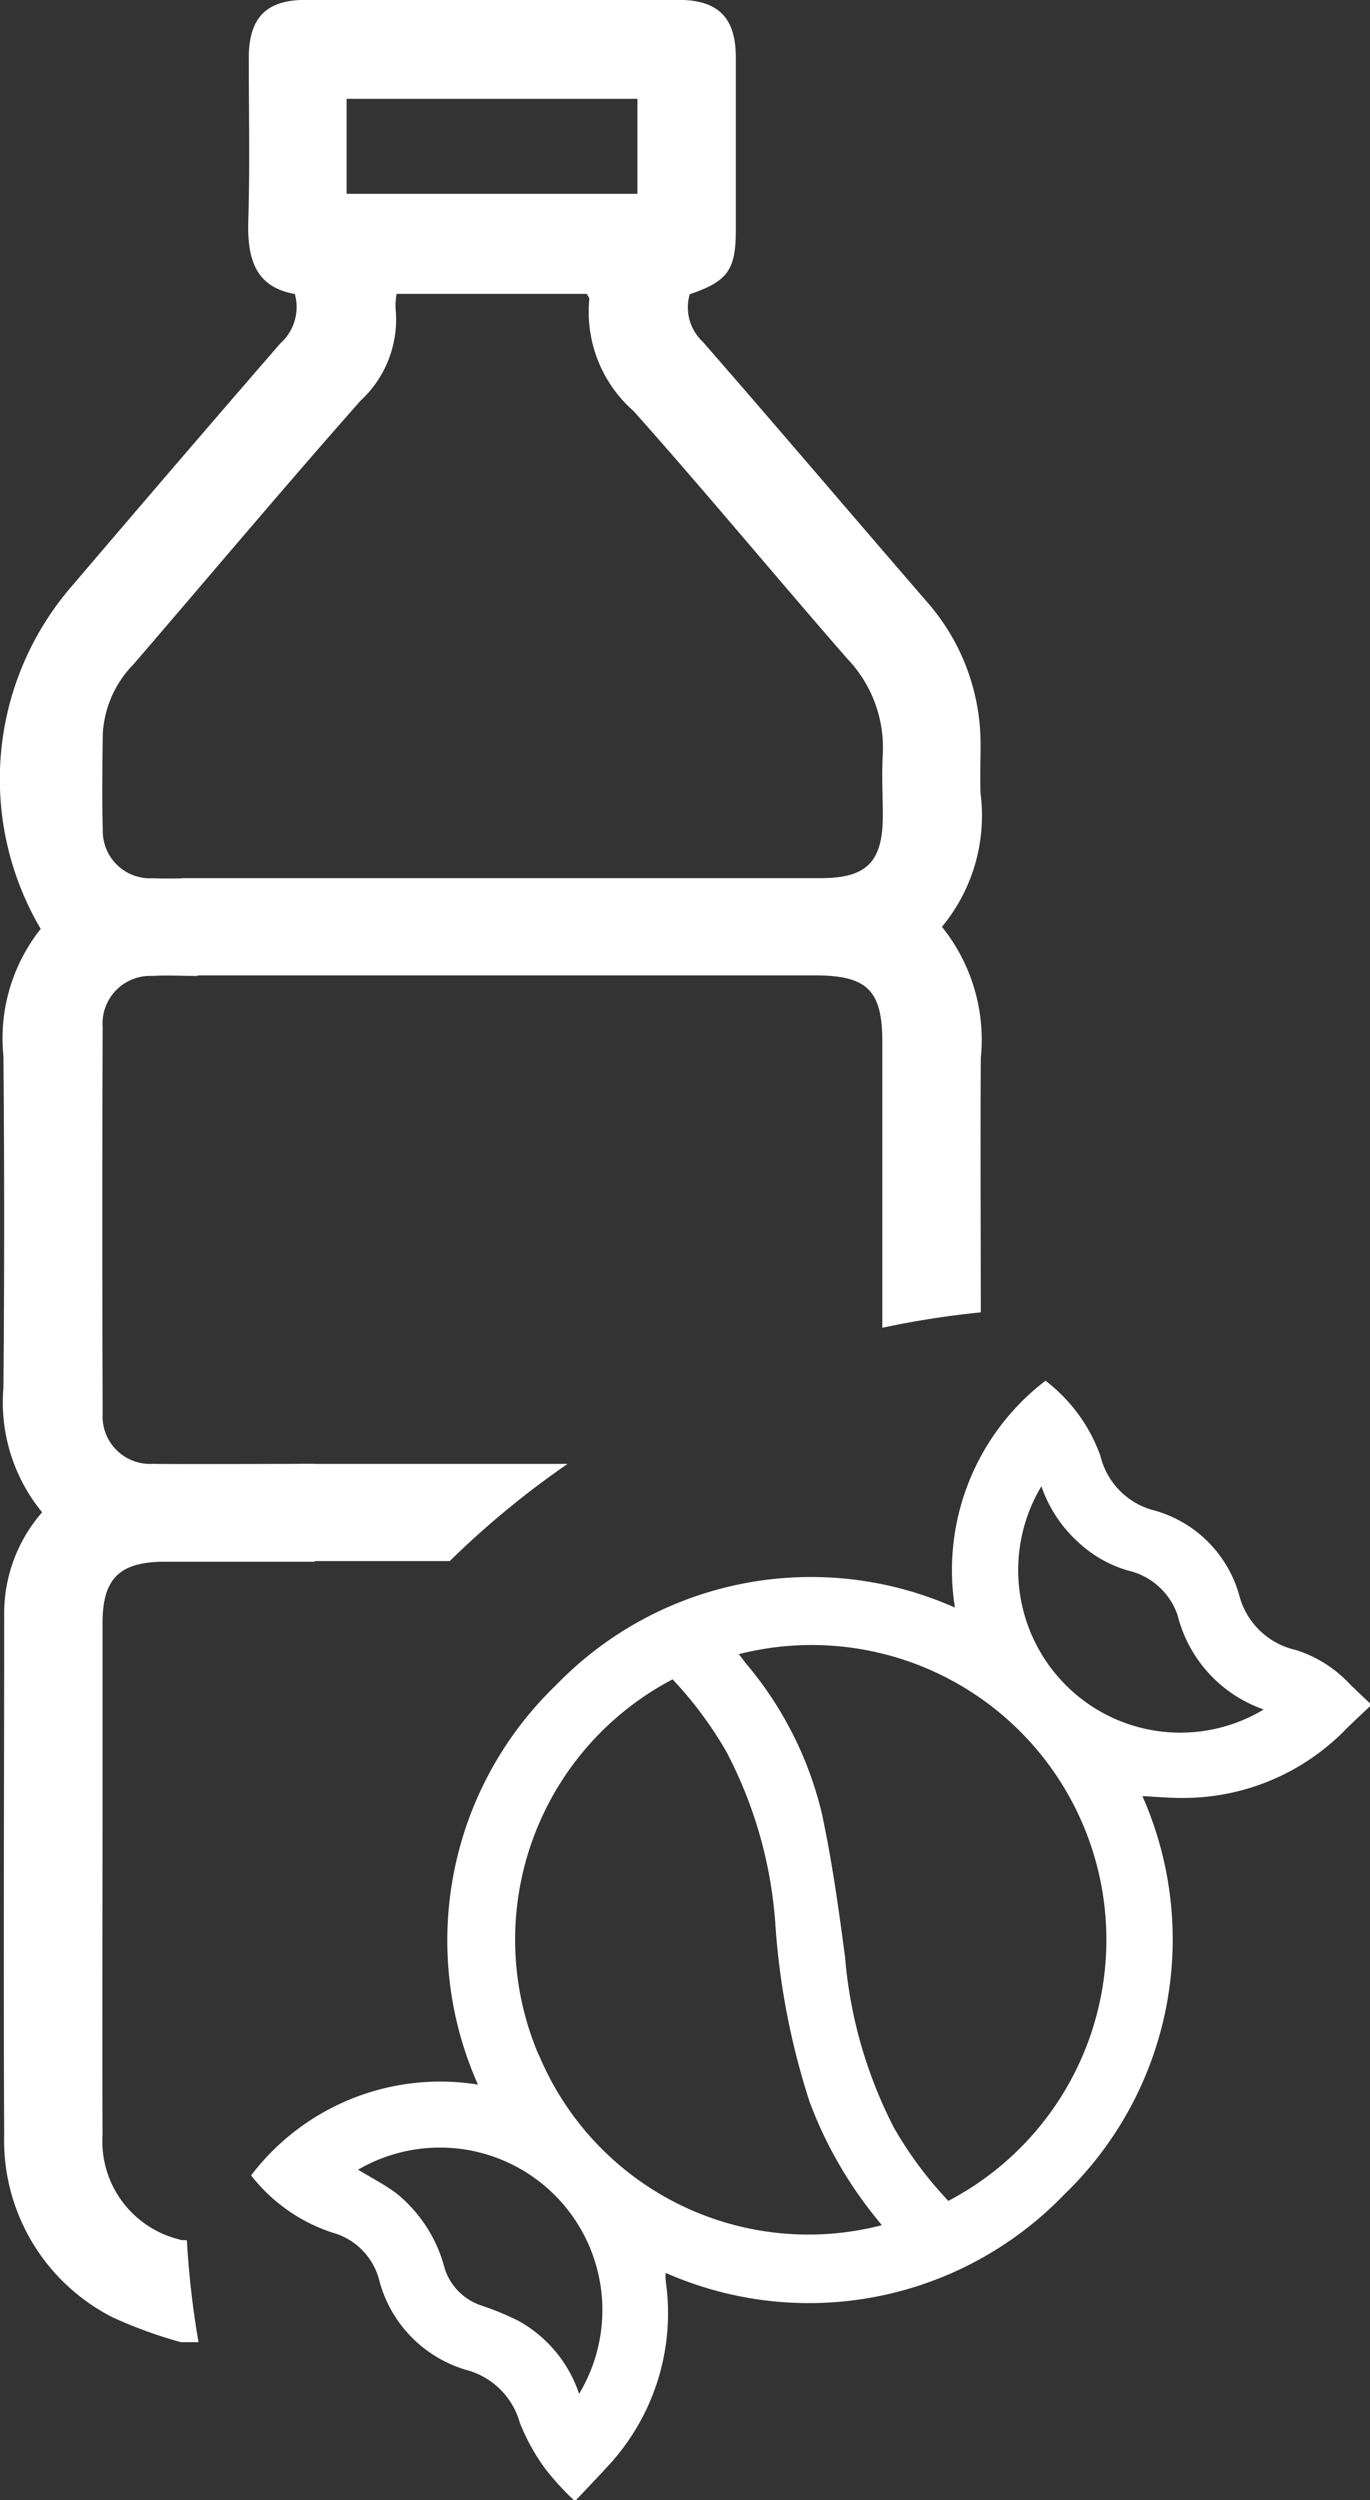
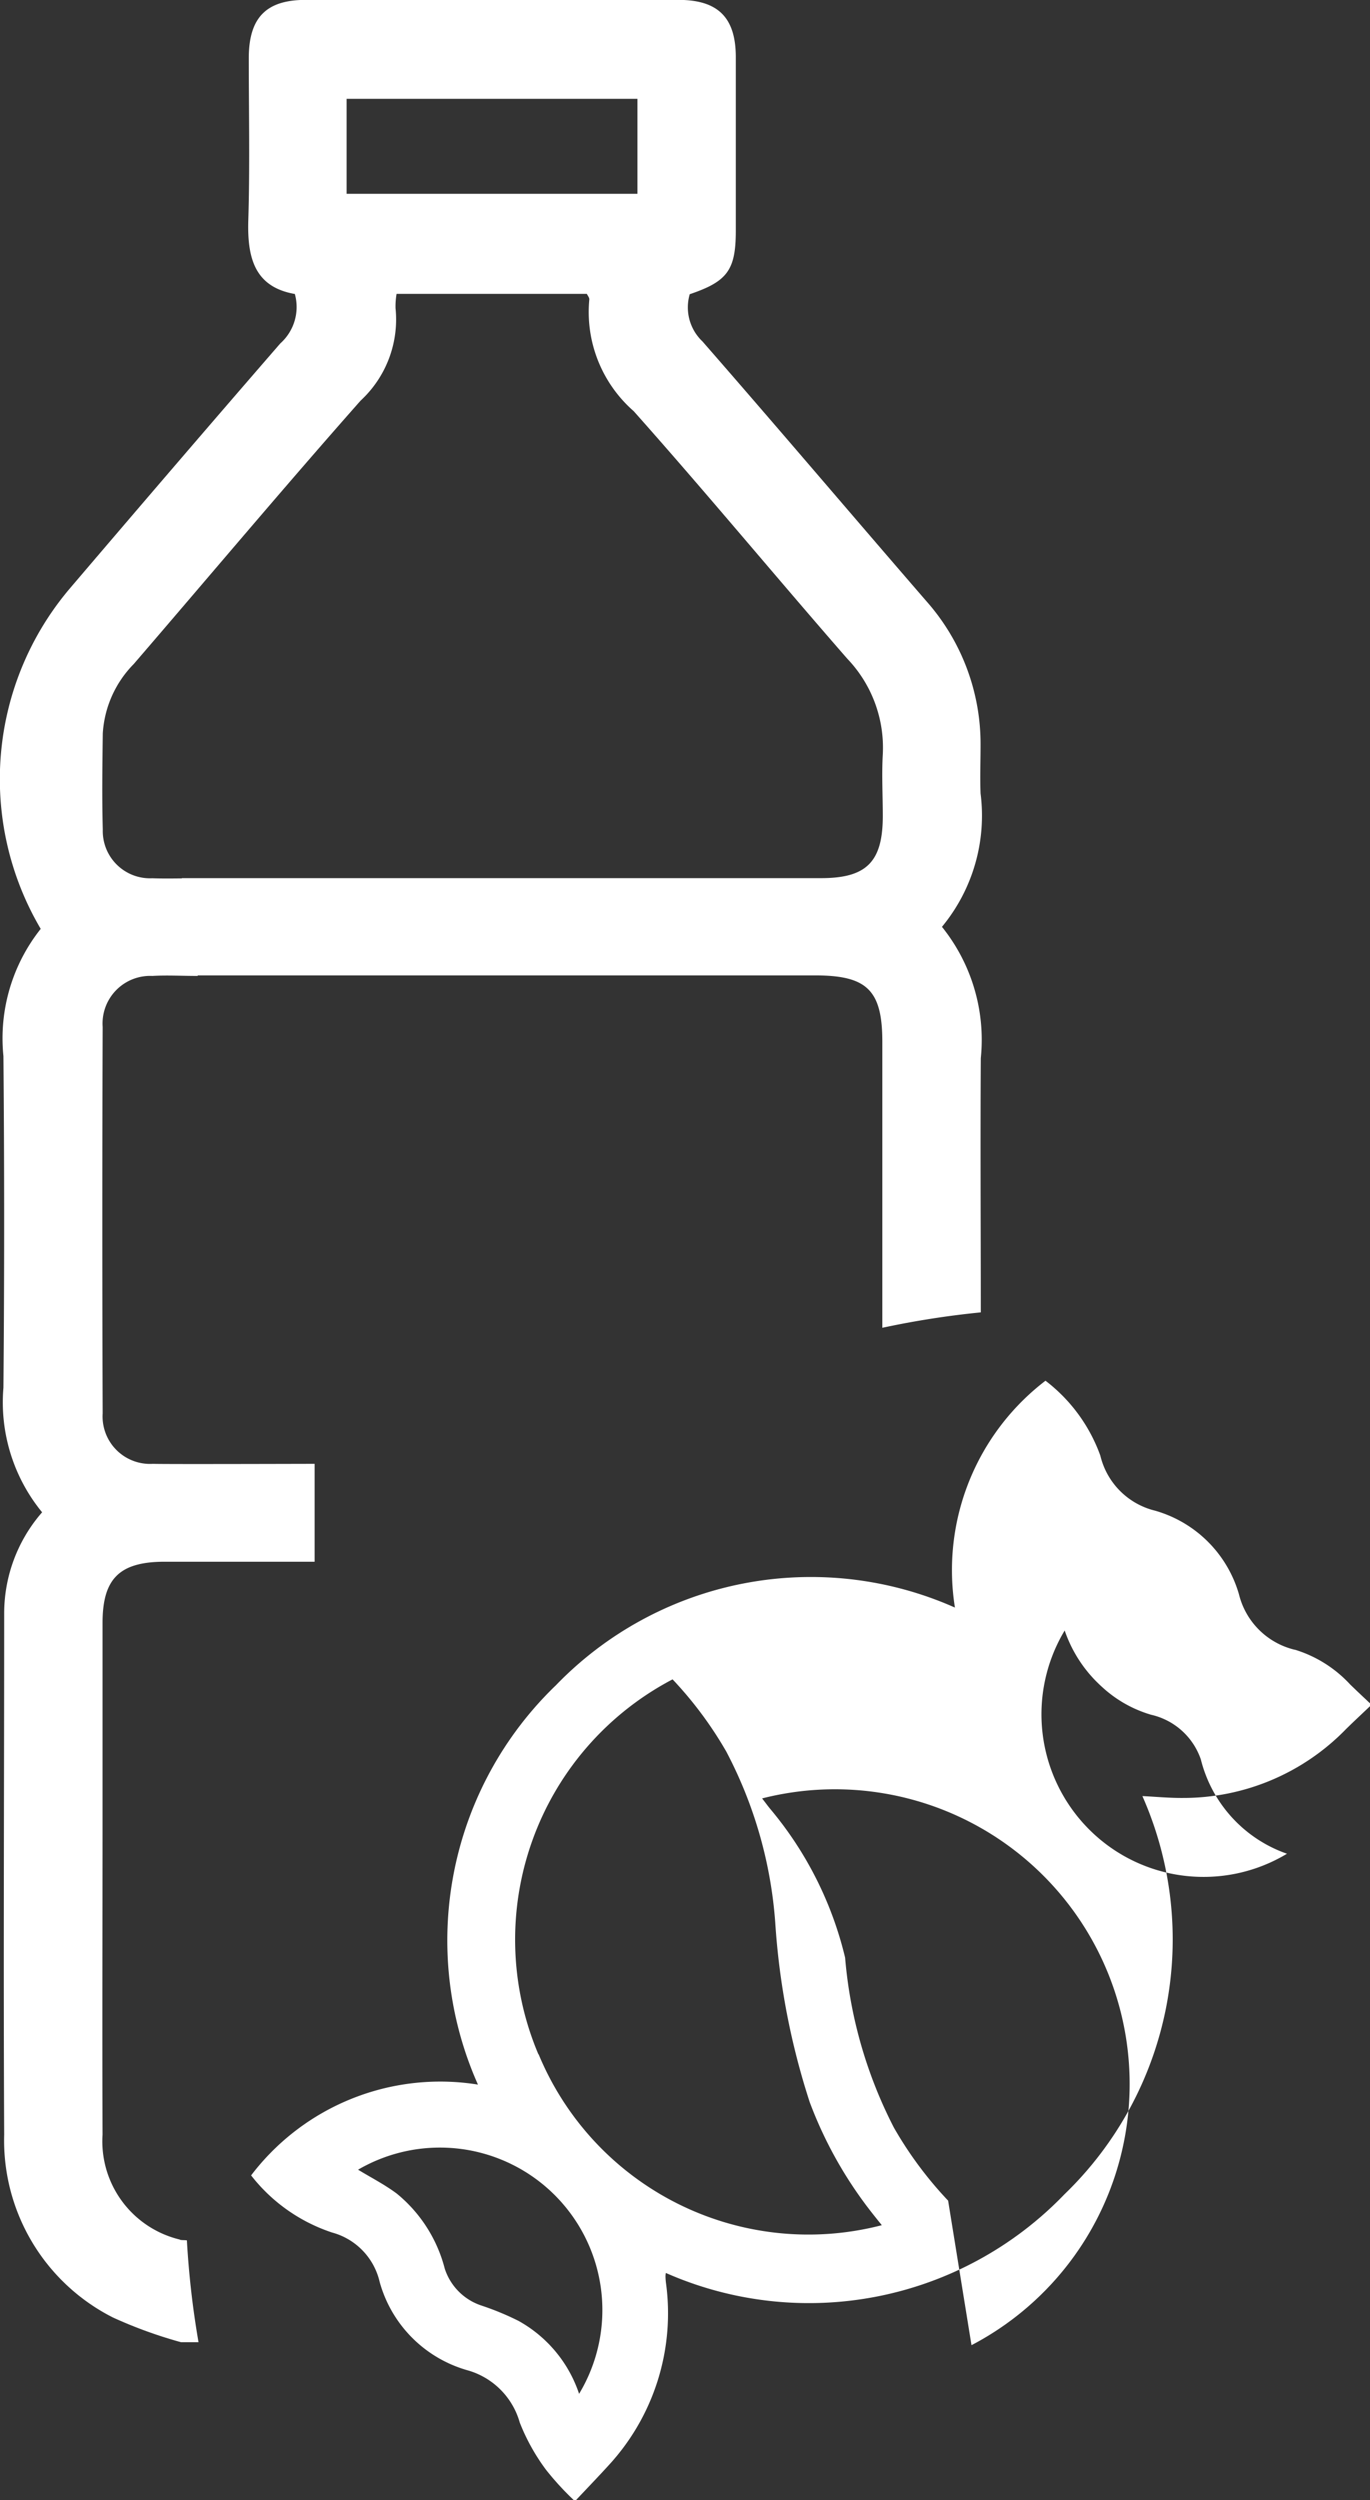
<svg xmlns="http://www.w3.org/2000/svg" width="23.553" height="42.981" viewBox="0 0 23.553 42.981">
  <rect x="0" y="0" width="23.553" height="42.981" fill="#333333" stroke="none" />
  <defs>
    <clipPath id="clip-path">
      <rect id="Прямоугольник_6440" data-name="Прямоугольник 6440" width="23.553" height="42.981" transform="translate(0 0.001)" fill="none" />
    </clipPath>
  </defs>
  <g id="icon_3" transform="translate(0 -0.001)">
    <g id="Сгруппировать_6513" data-name="Сгруппировать 6513" clip-path="url(#clip-path)">
-       <path id="Контур_24603" data-name="Контур 24603" d="M5.132,25.168v1.671h2.6a15.259,15.259,0,0,1,2.026-1.671H5.132Z" fill="#fff" />
      <path id="Контур_24604" data-name="Контур 24604" d="M3.1,38.505A1.737,1.737,0,0,1,1.763,36.7c-.007-1.835,0-3.669,0-5.5,0-1.1,0-2.2,0-3.3,0-.757.291-1.044,1.046-1.05.194,0,2.388,0,2.6,0V25.167c-.265,0-2.523.008-2.78,0a.816.816,0,0,1-.864-.867q-.012-3.323,0-6.644a.819.819,0,0,1,.856-.877c.248-.015.5,0,.778,0V15.1c-.264,0-.523.009-.782,0a.813.813,0,0,1-.85-.839c-.015-.55-.007-1.1,0-1.651A1.859,1.859,0,0,1,2.3,11.416c1.3-1.51,2.58-3.035,3.9-4.528A1.9,1.9,0,0,0,6.8,5.3a1.252,1.252,0,0,1,.018-.247h3.271c.015.032.047.068.042.1a2.266,2.266,0,0,0,.764,1.917c1.246,1.4,2.44,2.844,3.672,4.256a2.212,2.212,0,0,1,.61,1.643c-.02.353,0,.707,0,1.061,0,.789-.28,1.068-1.062,1.068-2.843,0-7.687,0-10.53,0H3.128v1.672h.477c2.8,0,7.609,0,10.413,0,.891,0,1.151.258,1.151,1.142q0,2.458,0,4.916a15.187,15.187,0,0,1,1.693-.265c0-1.457-.009-2.914,0-4.371a3.1,3.1,0,0,0-.668-2.257,3,3,0,0,0,.664-2.292c-.011-.274,0-.55,0-.825a3.705,3.705,0,0,0-.931-2.481c-1.286-1.486-2.557-2.985-3.85-4.466a.806.806,0,0,1-.219-.812c.647-.219.791-.414.792-1.087,0-1,0-1.992,0-2.987,0-.683-.306-.985-.984-.986q-3.2,0-6.409,0c-.676,0-.976.3-.98.99,0,.931.02,1.862-.008,2.791-.02.641.1,1.154.8,1.275a.838.838,0,0,1-.249.849C3.609,7.3,2.409,8.7,1.208,10.109A5.067,5.067,0,0,0,.7,15.97a3.026,3.026,0,0,0-.641,2.188q.025,2.85,0,5.7A2.982,2.982,0,0,0,.724,26a2.641,2.641,0,0,0-.652,1.737c0,2.987-.015,5.975,0,8.963a3.41,3.41,0,0,0,1.87,3.143,7.765,7.765,0,0,0,1.171.425h.3a15.271,15.271,0,0,1-.2-1.751c-.041-.007-.085,0-.126-.012M5.959,1.7h5V3.333h-5Z" fill="#fff" />
-       <path id="Контур_24605" data-name="Контур 24605" d="M22.258,28.363a1.3,1.3,0,0,1-.958-.954,2.1,2.1,0,0,0-1.443-1.437,1.28,1.28,0,0,1-.94-.946,2.823,2.823,0,0,0-.943-1.288,4.1,4.1,0,0,0-1.557,3.9,6.094,6.094,0,0,0-6.858,1.334,6.089,6.089,0,0,0-1.342,6.867,4.085,4.085,0,0,0-3.9,1.561,2.931,2.931,0,0,0,1.392.982,1.146,1.146,0,0,1,.818.849A2.183,2.183,0,0,0,8.036,40.75a1.3,1.3,0,0,1,.9.9,3.513,3.513,0,0,0,.451.811,4.925,4.925,0,0,0,.48.524H9.9c.188-.2.381-.4.563-.6a3.857,3.857,0,0,0,.986-3.139,1.073,1.073,0,0,1-.008-.113.382.382,0,0,1,.006-.056A6.094,6.094,0,0,0,18.3,37.725a6.088,6.088,0,0,0,1.34-6.846c.23.011.464.034.7.032a3.9,3.9,0,0,0,2.8-1.183c.138-.136.28-.267.419-.4V29.29c-.117-.111-.236-.221-.351-.334a2.147,2.147,0,0,0-.944-.593M9.956,41.156A2.246,2.246,0,0,0,8.912,39.9a4.8,4.8,0,0,0-.64-.264.99.99,0,0,1-.625-.63,2.459,2.459,0,0,0-.823-1.291c-.211-.158-.45-.28-.668-.413a2.793,2.793,0,0,1,3.8,3.853m-.7-5.837a5.053,5.053,0,0,1,2.307-6.446,6.6,6.6,0,0,1,.924,1.243,7.468,7.468,0,0,1,.841,2.938,12.607,12.607,0,0,0,.593,3.089,7.106,7.106,0,0,0,1.062,1.892c.057.073.116.146.177.222a5.02,5.02,0,0,1-5.9-2.938M16.3,37.834a6.549,6.549,0,0,1-.933-1.257,7.794,7.794,0,0,1-.838-2.921c-.109-.83-.225-1.663-.4-2.48a6.227,6.227,0,0,0-1.291-2.561c-.043-.053-.083-.108-.136-.176a5.067,5.067,0,0,1,3.6,9.4m2.014-8.875a2.8,2.8,0,0,1-.412-3.412,2.3,2.3,0,0,0,.632.961,2.121,2.121,0,0,0,.855.488,1.179,1.179,0,0,1,.854.768,2.308,2.308,0,0,0,1.481,1.621,2.78,2.78,0,0,1-3.41-.426" fill="#fff" />
+       <path id="Контур_24605" data-name="Контур 24605" d="M22.258,28.363a1.3,1.3,0,0,1-.958-.954,2.1,2.1,0,0,0-1.443-1.437,1.28,1.28,0,0,1-.94-.946,2.823,2.823,0,0,0-.943-1.288,4.1,4.1,0,0,0-1.557,3.9,6.094,6.094,0,0,0-6.858,1.334,6.089,6.089,0,0,0-1.342,6.867,4.085,4.085,0,0,0-3.9,1.561,2.931,2.931,0,0,0,1.392.982,1.146,1.146,0,0,1,.818.849A2.183,2.183,0,0,0,8.036,40.75a1.3,1.3,0,0,1,.9.9,3.513,3.513,0,0,0,.451.811,4.925,4.925,0,0,0,.48.524H9.9c.188-.2.381-.4.563-.6a3.857,3.857,0,0,0,.986-3.139,1.073,1.073,0,0,1-.008-.113.382.382,0,0,1,.006-.056A6.094,6.094,0,0,0,18.3,37.725a6.088,6.088,0,0,0,1.34-6.846c.23.011.464.034.7.032a3.9,3.9,0,0,0,2.8-1.183c.138-.136.28-.267.419-.4V29.29c-.117-.111-.236-.221-.351-.334a2.147,2.147,0,0,0-.944-.593M9.956,41.156A2.246,2.246,0,0,0,8.912,39.9a4.8,4.8,0,0,0-.64-.264.99.99,0,0,1-.625-.63,2.459,2.459,0,0,0-.823-1.291c-.211-.158-.45-.28-.668-.413a2.793,2.793,0,0,1,3.8,3.853m-.7-5.837a5.053,5.053,0,0,1,2.307-6.446,6.6,6.6,0,0,1,.924,1.243,7.468,7.468,0,0,1,.841,2.938,12.607,12.607,0,0,0,.593,3.089,7.106,7.106,0,0,0,1.062,1.892c.057.073.116.146.177.222a5.02,5.02,0,0,1-5.9-2.938M16.3,37.834a6.549,6.549,0,0,1-.933-1.257,7.794,7.794,0,0,1-.838-2.921a6.227,6.227,0,0,0-1.291-2.561c-.043-.053-.083-.108-.136-.176a5.067,5.067,0,0,1,3.6,9.4m2.014-8.875a2.8,2.8,0,0,1-.412-3.412,2.3,2.3,0,0,0,.632.961,2.121,2.121,0,0,0,.855.488,1.179,1.179,0,0,1,.854.768,2.308,2.308,0,0,0,1.481,1.621,2.78,2.78,0,0,1-3.41-.426" fill="#fff" />
    </g>
  </g>
</svg>